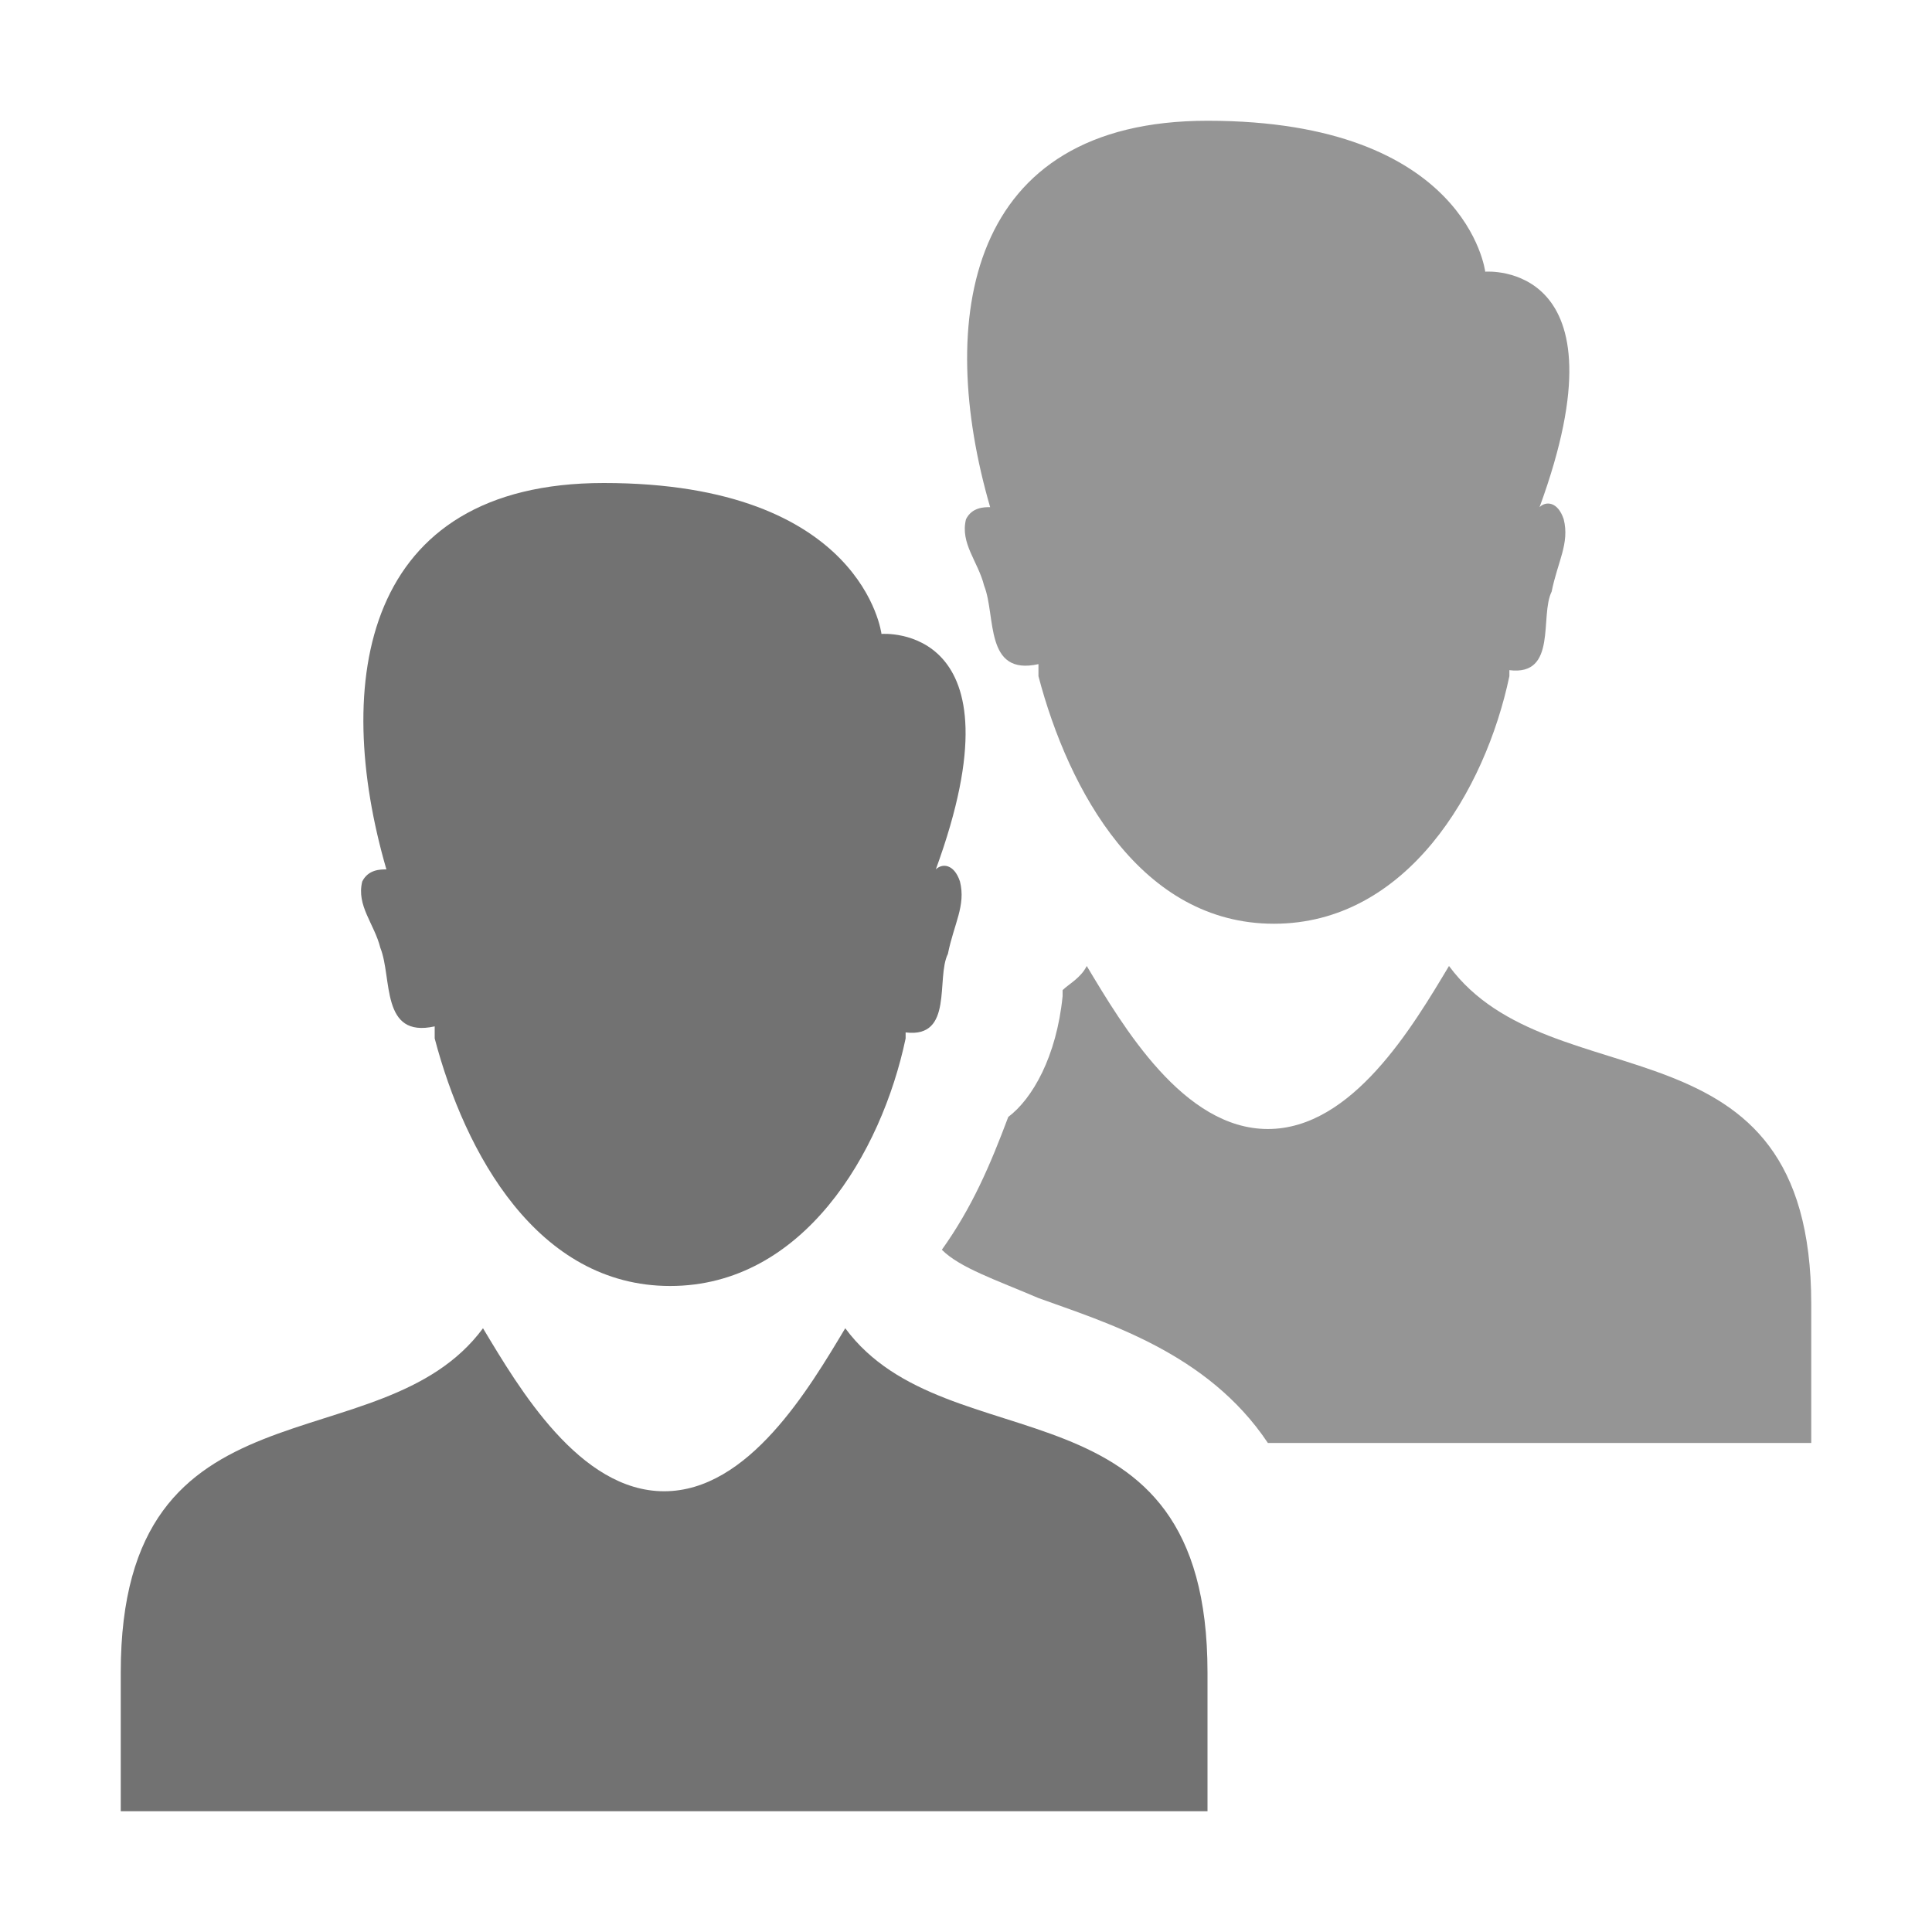
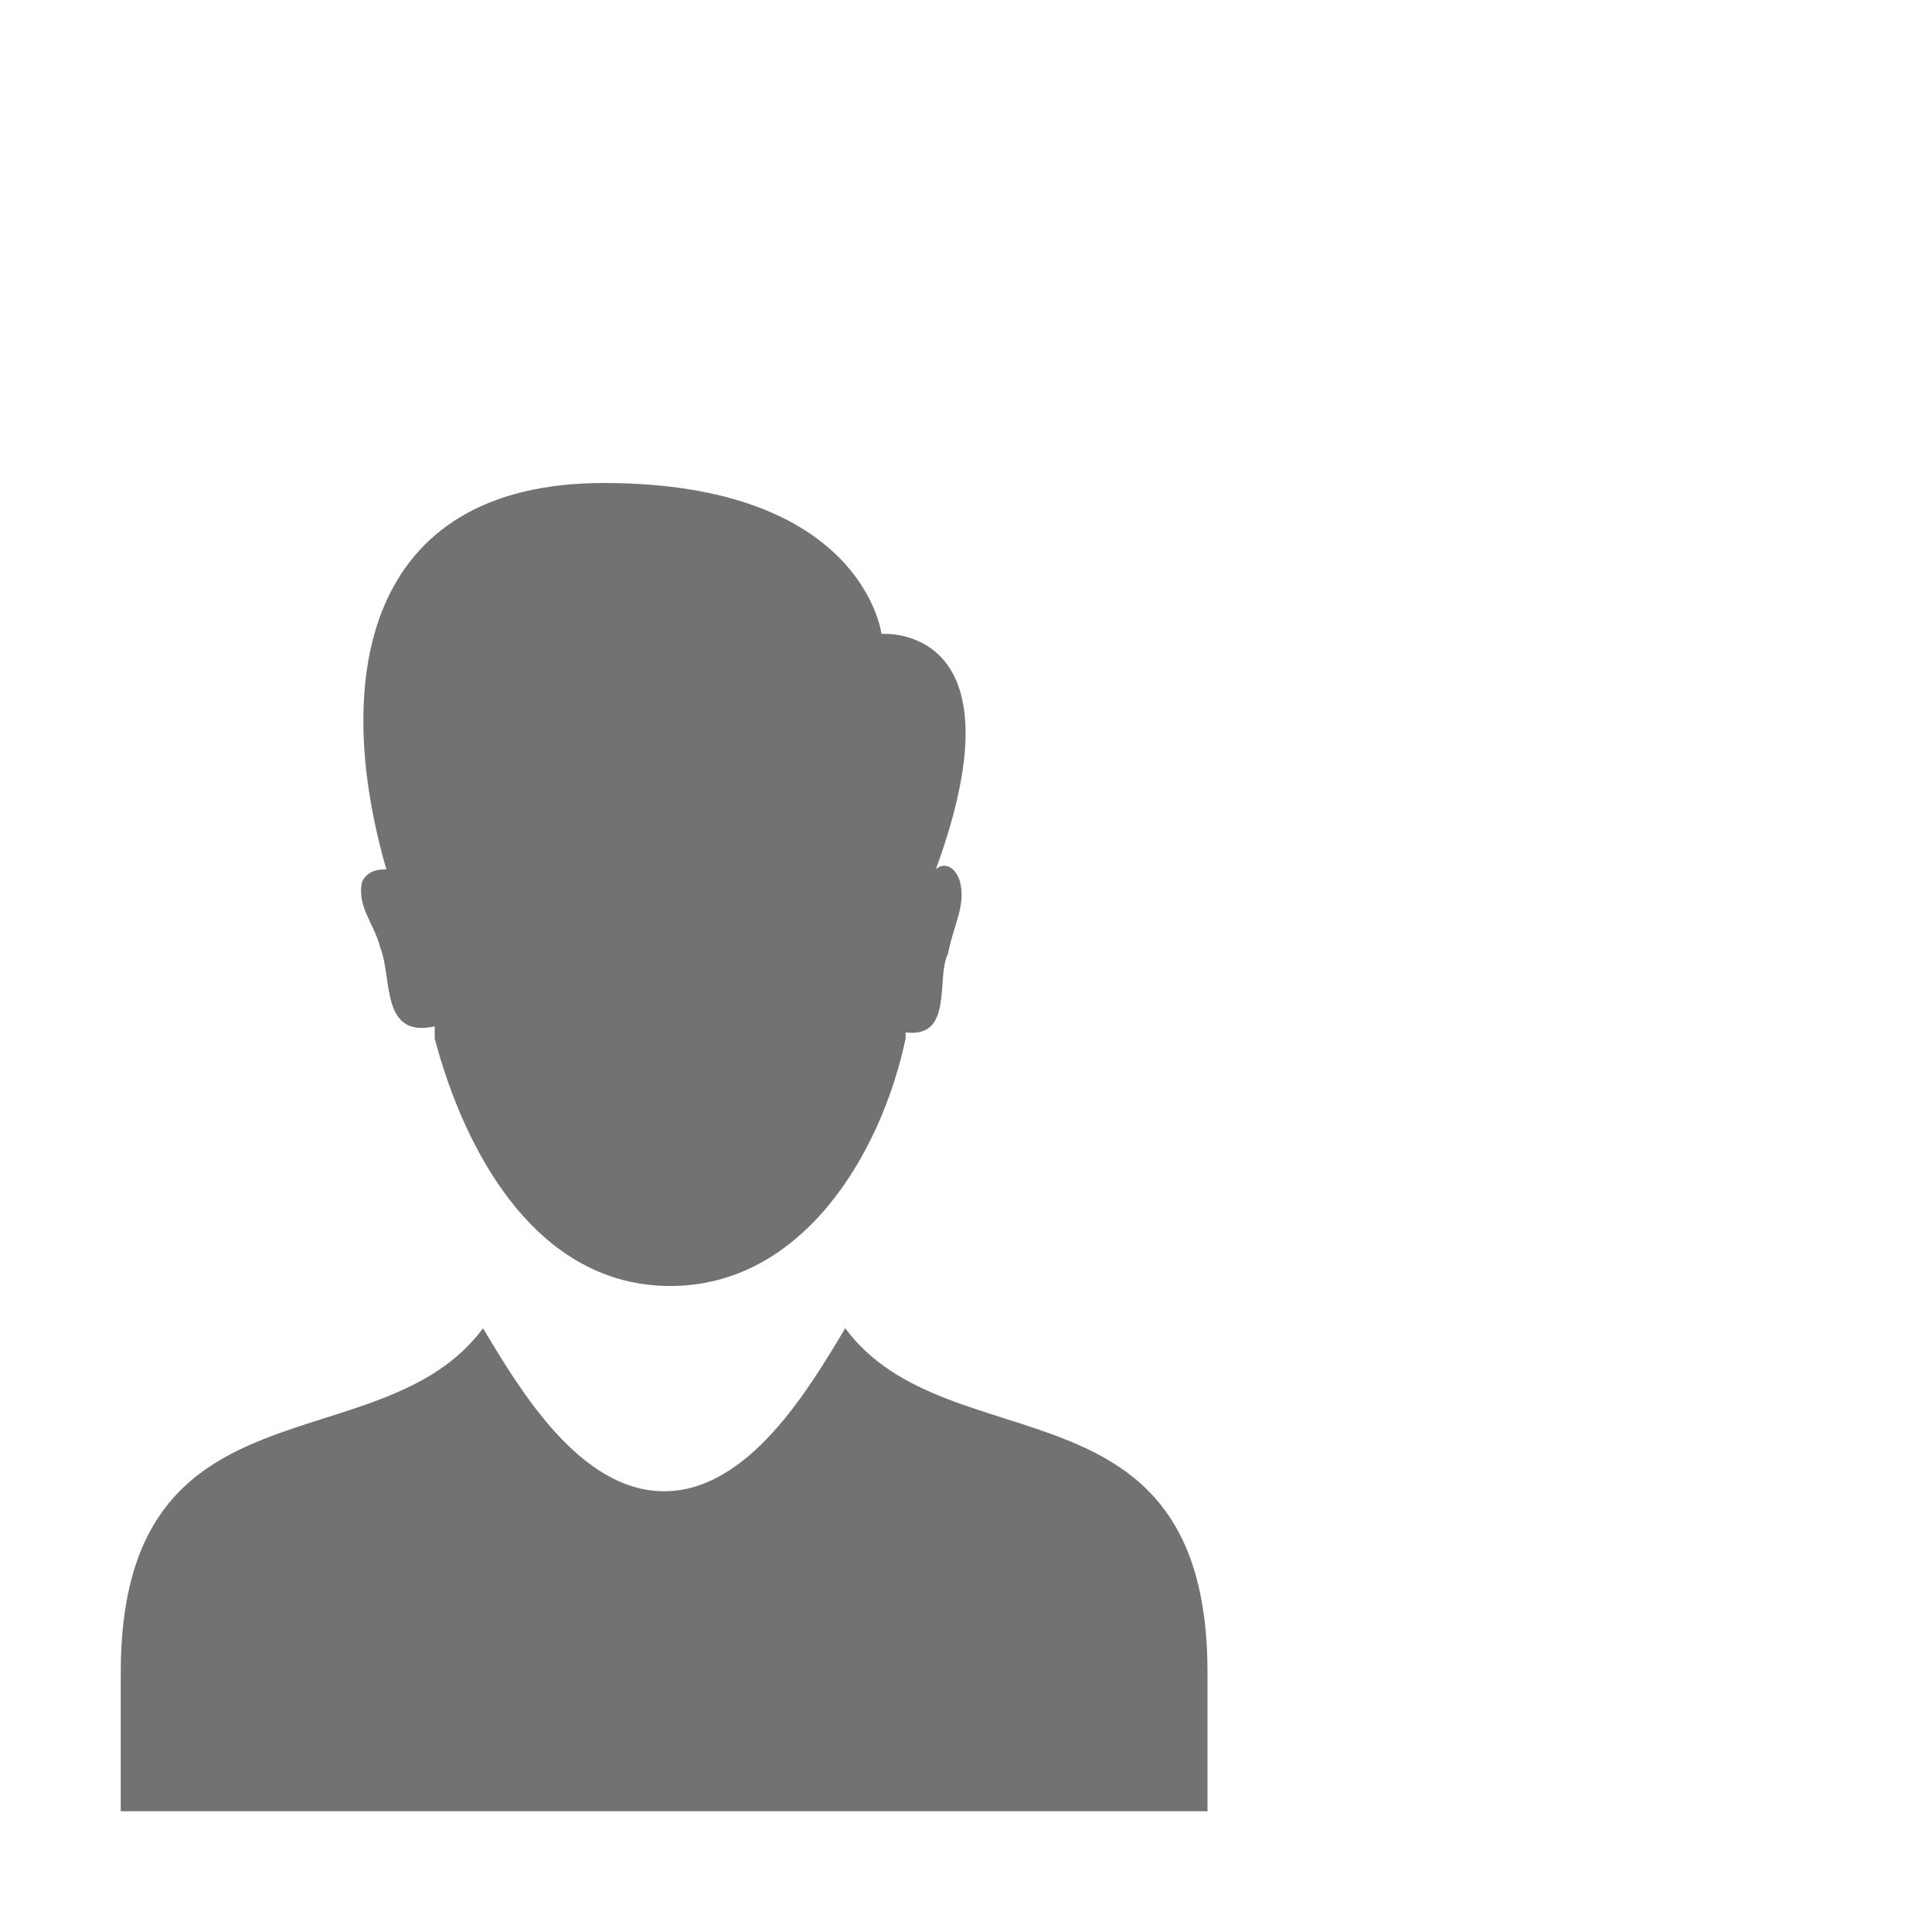
<svg xmlns="http://www.w3.org/2000/svg" version="1.1" id="Layer_1" x="0px" y="0px" viewBox="0 0 32 32" style="enable-background:new 0 0 32 32;" xml:space="preserve">
  <style type="text/css">
	.Blue{fill:#1177D7;}
	.Yellow{fill:#FFB115;}
	.Red{fill:#D11C1C;}
	.Green{fill:#039C23;}
	.Black{fill:#727272;}
	.White{fill:#FFFFFF;}
	.st0{opacity:0.5;}
	.st1{opacity:0.75;}
	.st2{display:none;}
	.st3{display:inline;fill:#FFB115;}
	.st4{display:inline;}
	.st5{display:inline;opacity:0.75;}
	.st6{display:inline;opacity:0.5;}
	.st7{display:inline;fill:#039C23;}
	.st8{display:inline;fill:#D11C1C;}
	.st9{display:inline;fill:#1177D7;}
	.st10{display:inline;fill:#FFFFFF;}
</style>
  <g id="Department">
    <g class="st1">
-       <path class="Black" d="M16.3,9.7C16.2,9.3,15.9,9,16,8.6c0.1-0.2,0.3-0.2,0.4-0.2C15.5,5.3,16,2,20,2c4.3,0,4.6,2.5,4.6,2.5    s2.4-0.2,0.9,3.9c0.1-0.1,0.3-0.1,0.4,0.2c0.1,0.4-0.1,0.7-0.2,1.2c-0.2,0.4,0.1,1.4-0.7,1.3v0.1c-0.4,1.9-1.7,4.1-3.9,4.1    c-2.2,0-3.4-2.2-3.9-4.1c0-0.1,0-0.2,0-0.2C16.3,11.2,16.5,10.2,16.3,9.7z M24,16c-0.6,1-1.6,2.7-3,2.7S18.6,17,18,16    c-0.1,0.2-0.3,0.3-0.4,0.4c0,0,0,0,0,0l0,0.1l0,0c-0.1,1-0.5,1.7-0.9,2c-0.3,0.8-0.6,1.5-1.1,2.2l0,0c0.3,0.3,0.9,0.5,1.6,0.8    c1.1,0.4,2.8,0.9,3.8,2.4h9v-2.3C30,16.7,25.7,18.3,24,16z" />
-     </g>
-     <path class="Black" d="M6.3,15.7C6.2,15.3,5.9,15,6,14.6c0.1-0.2,0.3-0.2,0.4-0.2C5.5,11.3,6,8,10,8c4.3,0,4.6,2.5,4.6,2.5   s2.4-0.2,0.9,3.9c0.1-0.1,0.3-0.1,0.4,0.2c0.1,0.4-0.1,0.7-0.2,1.2c-0.2,0.4,0.1,1.4-0.7,1.3v0.1c-0.4,1.9-1.7,4.1-3.9,4.1   c-2.2,0-3.4-2.2-3.9-4.1c0-0.1,0-0.2,0-0.2C6.3,17.2,6.5,16.2,6.3,15.7z M14,22c-0.6,1-1.6,2.7-3,2.7S8.6,23,8,22   c-1.7,2.3-6,0.7-6,5.7V30h18v-2.3C20,22.7,15.7,24.3,14,22z" />
+       </g>
+     <path class="Black" d="M6.3,15.7C6.2,15.3,5.9,15,6,14.6c0.1-0.2,0.3-0.2,0.4-0.2C5.5,11.3,6,8,10,8c4.3,0,4.6,2.5,4.6,2.5   s2.4-0.2,0.9,3.9c0.1-0.1,0.3-0.1,0.4,0.2c0.1,0.4-0.1,0.7-0.2,1.2c-0.2,0.4,0.1,1.4-0.7,1.3v0.1c-0.4,1.9-1.7,4.1-3.9,4.1   c-2.2,0-3.4-2.2-3.9-4.1c0-0.1,0-0.2,0-0.2C6.3,17.2,6.5,16.2,6.3,15.7z M14,22c-0.6,1-1.6,2.7-3,2.7S8.6,23,8,22   c-1.7,2.3-6,0.7-6,5.7V30h18v-2.3C20,22.7,15.7,24.3,14,22" />
  </g>
</svg>